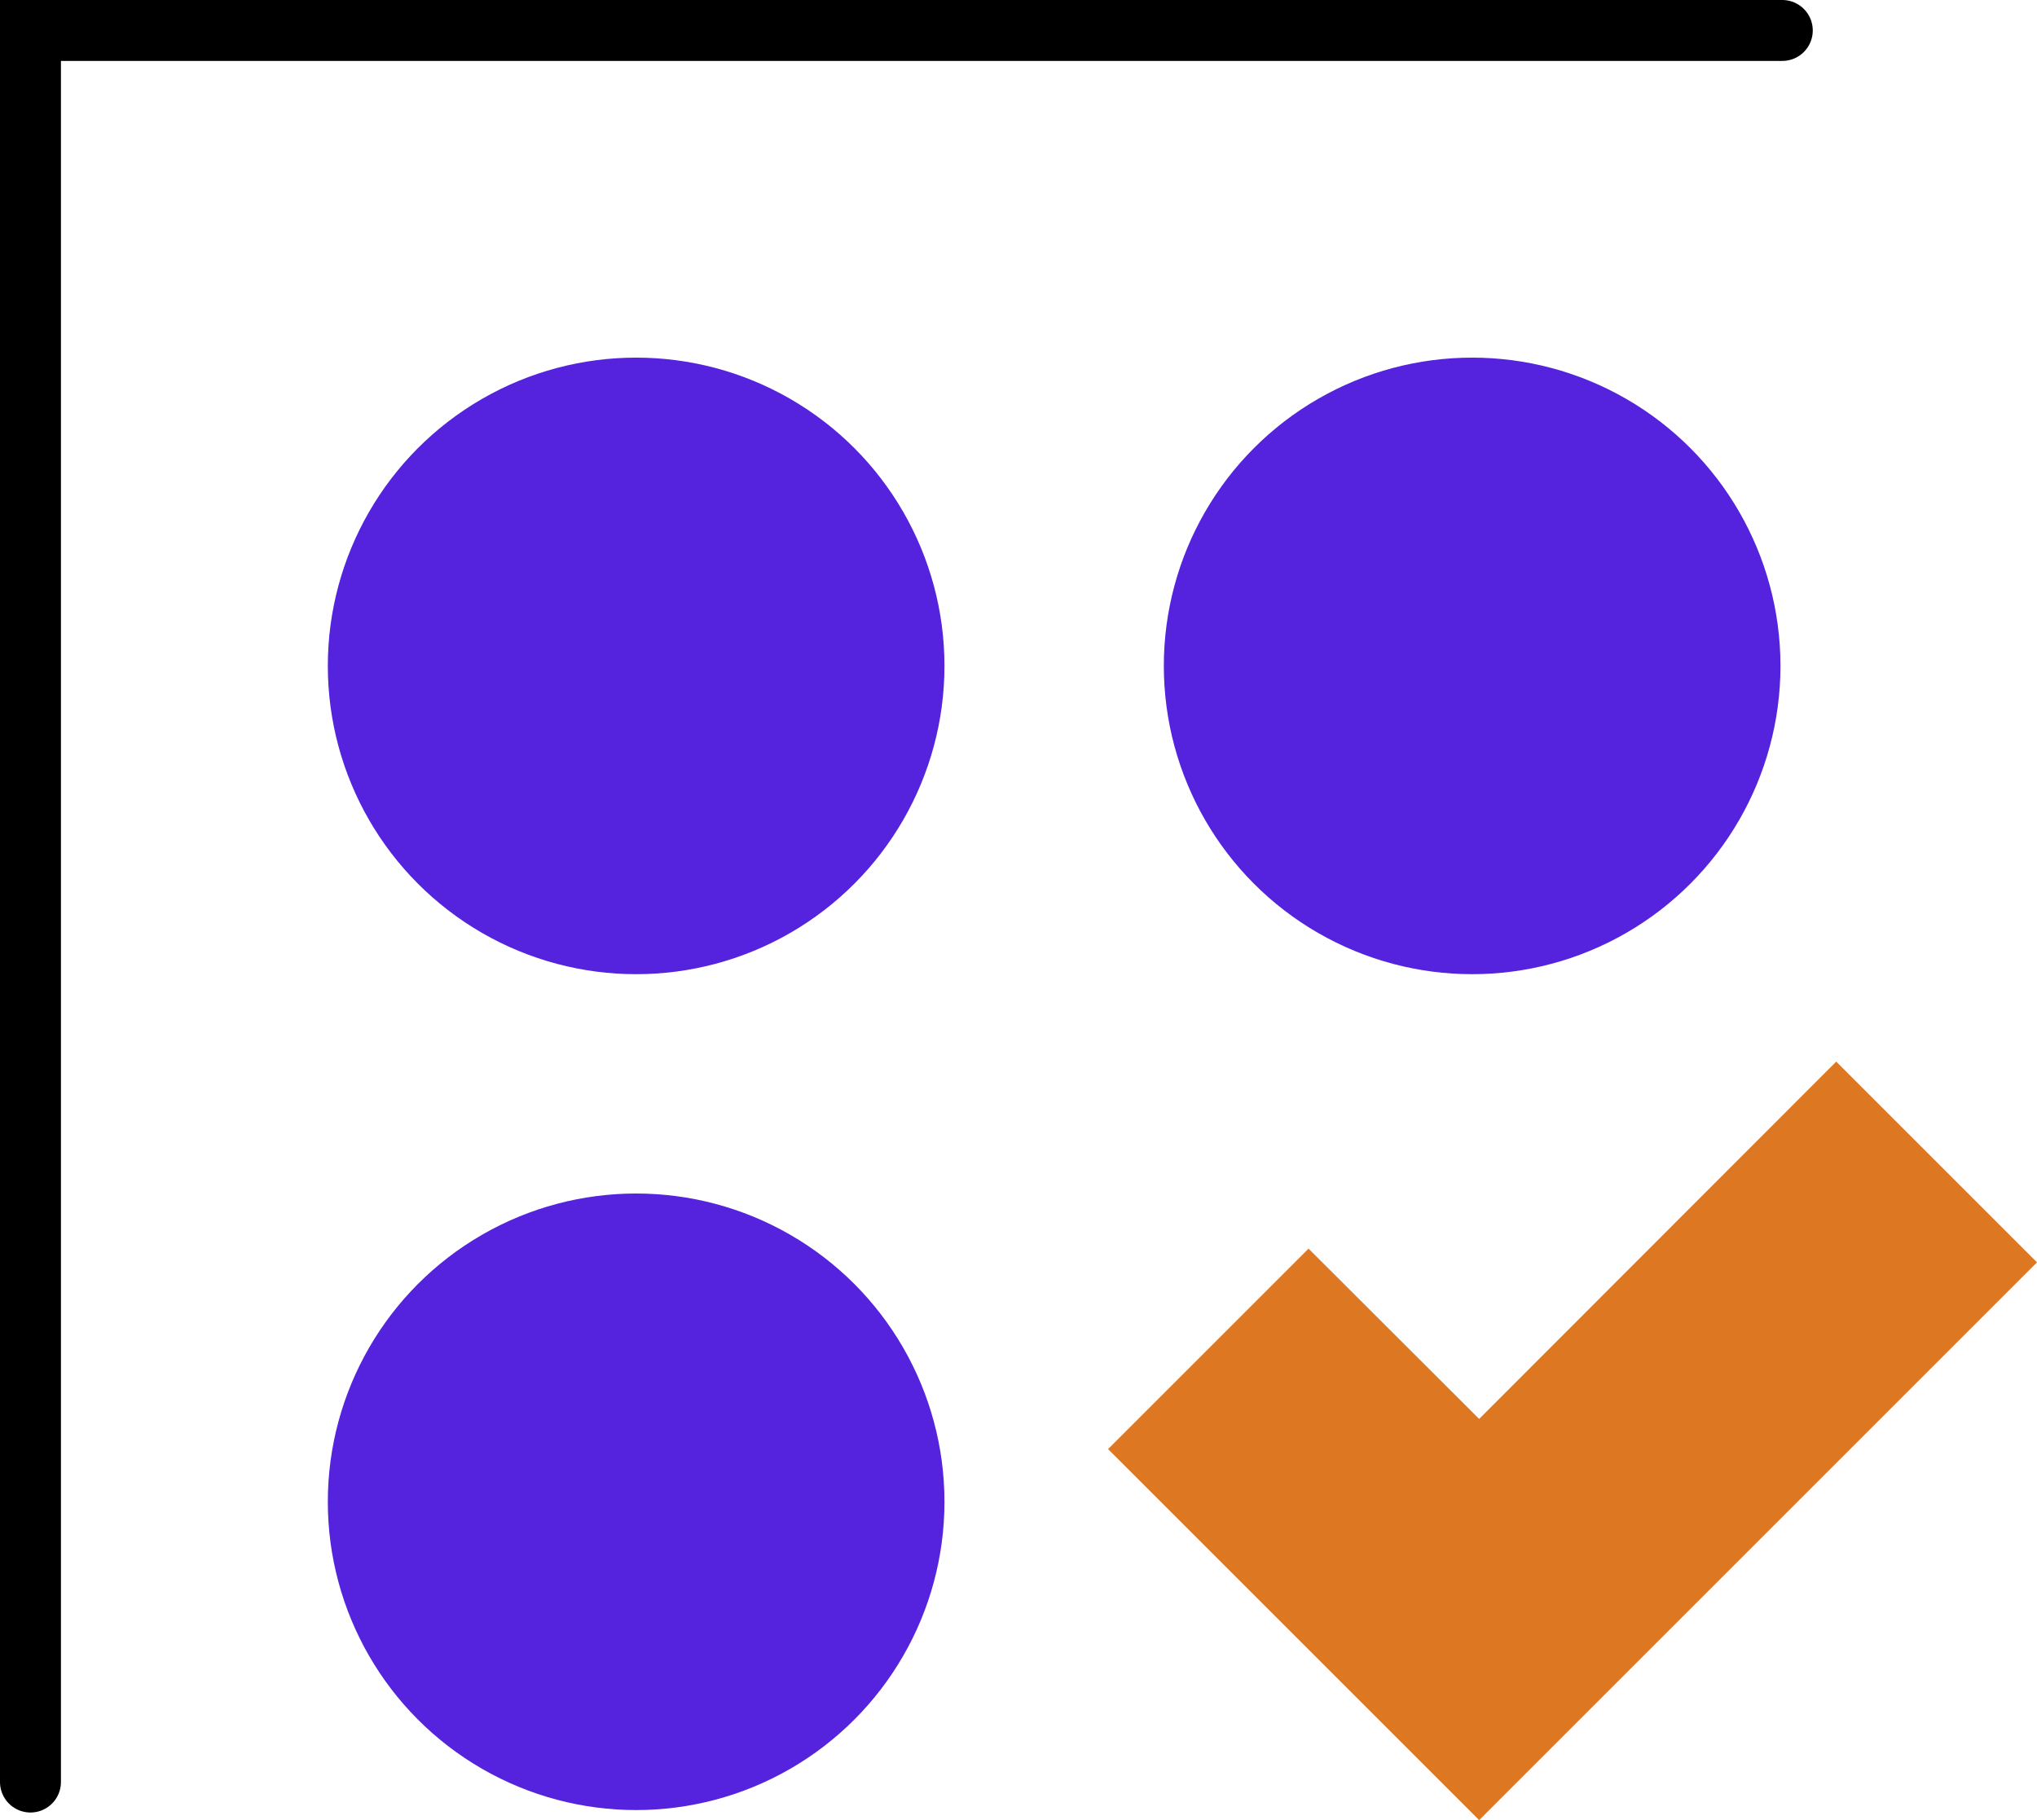
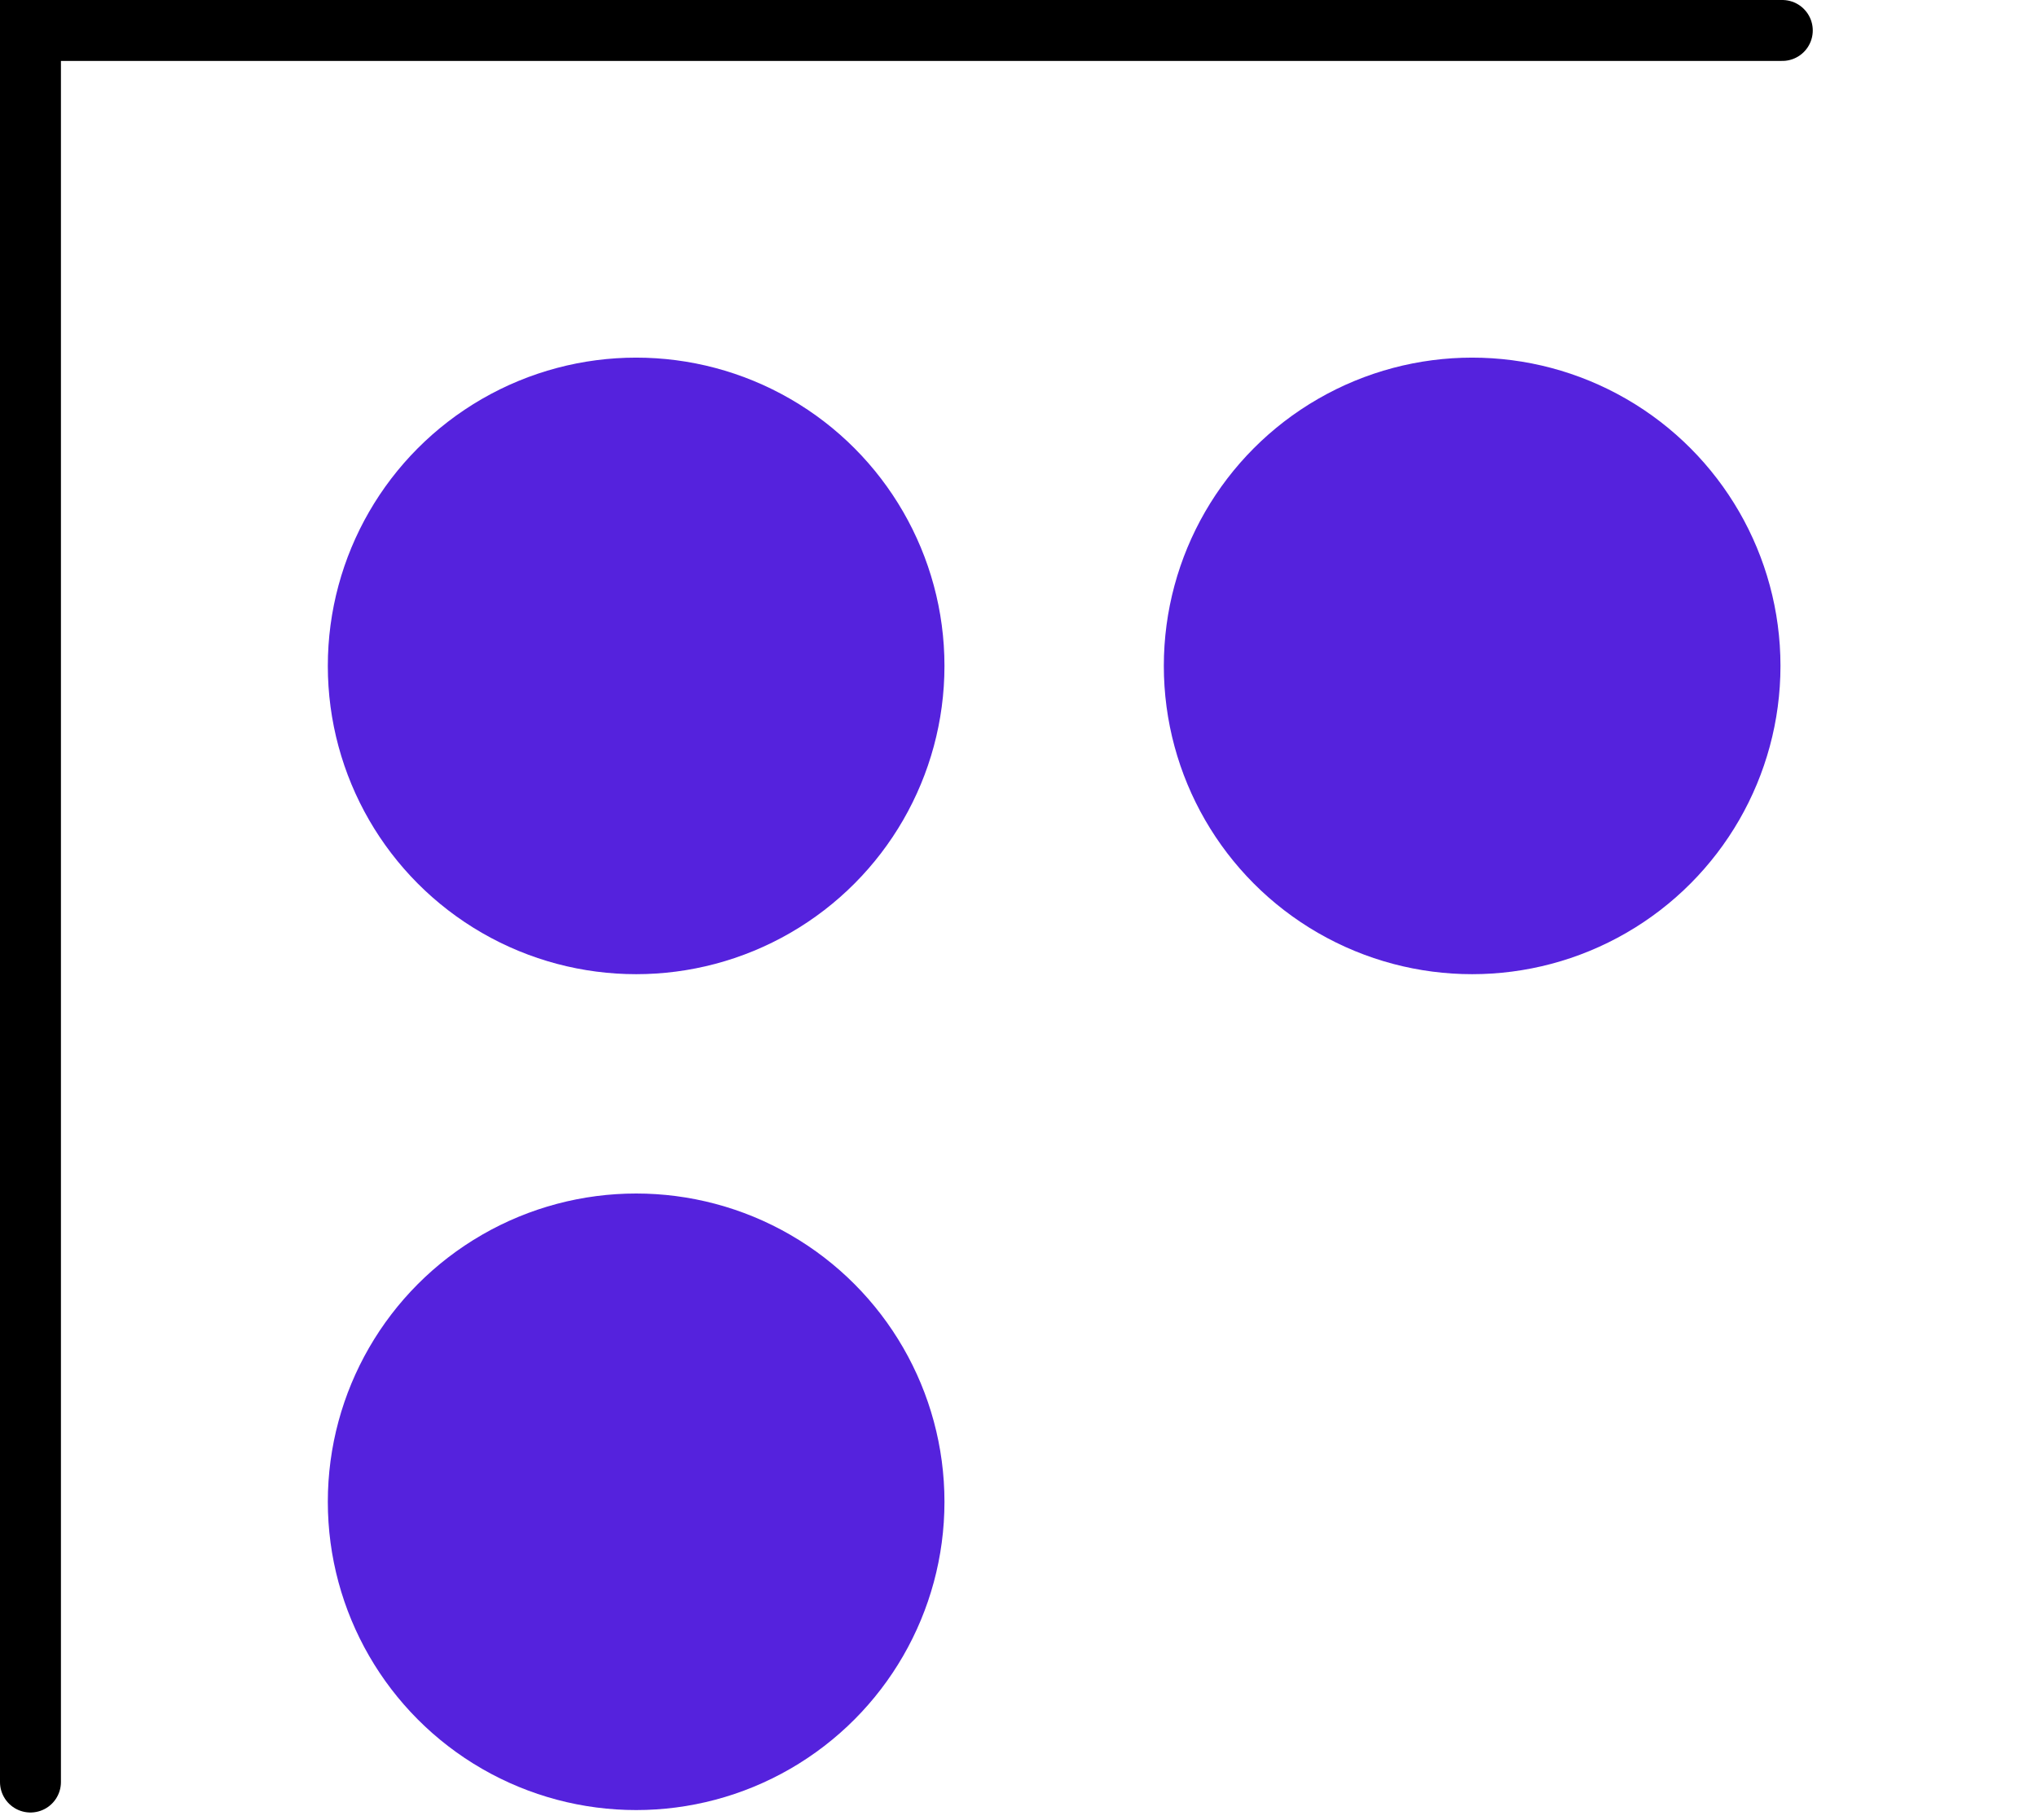
<svg xmlns="http://www.w3.org/2000/svg" id="Layer_2" data-name="Layer 2" viewBox="0 0 66.86 59.75">
  <defs>
    <style>
      .cls-1 {
        fill: #d72;
      }

      .cls-2 {
        fill: #52d;
      }

      .cls-3 {
        fill: none;
        stroke: #000;
        stroke-linecap: round;
        stroke-miterlimit: 10;
        stroke-width: 2px;
      }
    </style>
  </defs>
  <g id="website">
    <circle class="cls-2" cx="20.88" cy="49.3" r="10.12" />
    <circle class="cls-2" cx="20.88" cy="21.86" r="10.12" />
    <circle class="cls-2" cx="48.32" cy="21.86" r="10.12" />
    <polyline class="cls-3" points="1 58.5 1 1 58.5 1" />
-     <polygon class="cls-1" points="48.55 59.75 36.37 47.57 42.95 40.99 48.55 46.58 60.27 34.85 66.86 41.44 48.55 59.75" />
  </g>
</svg>